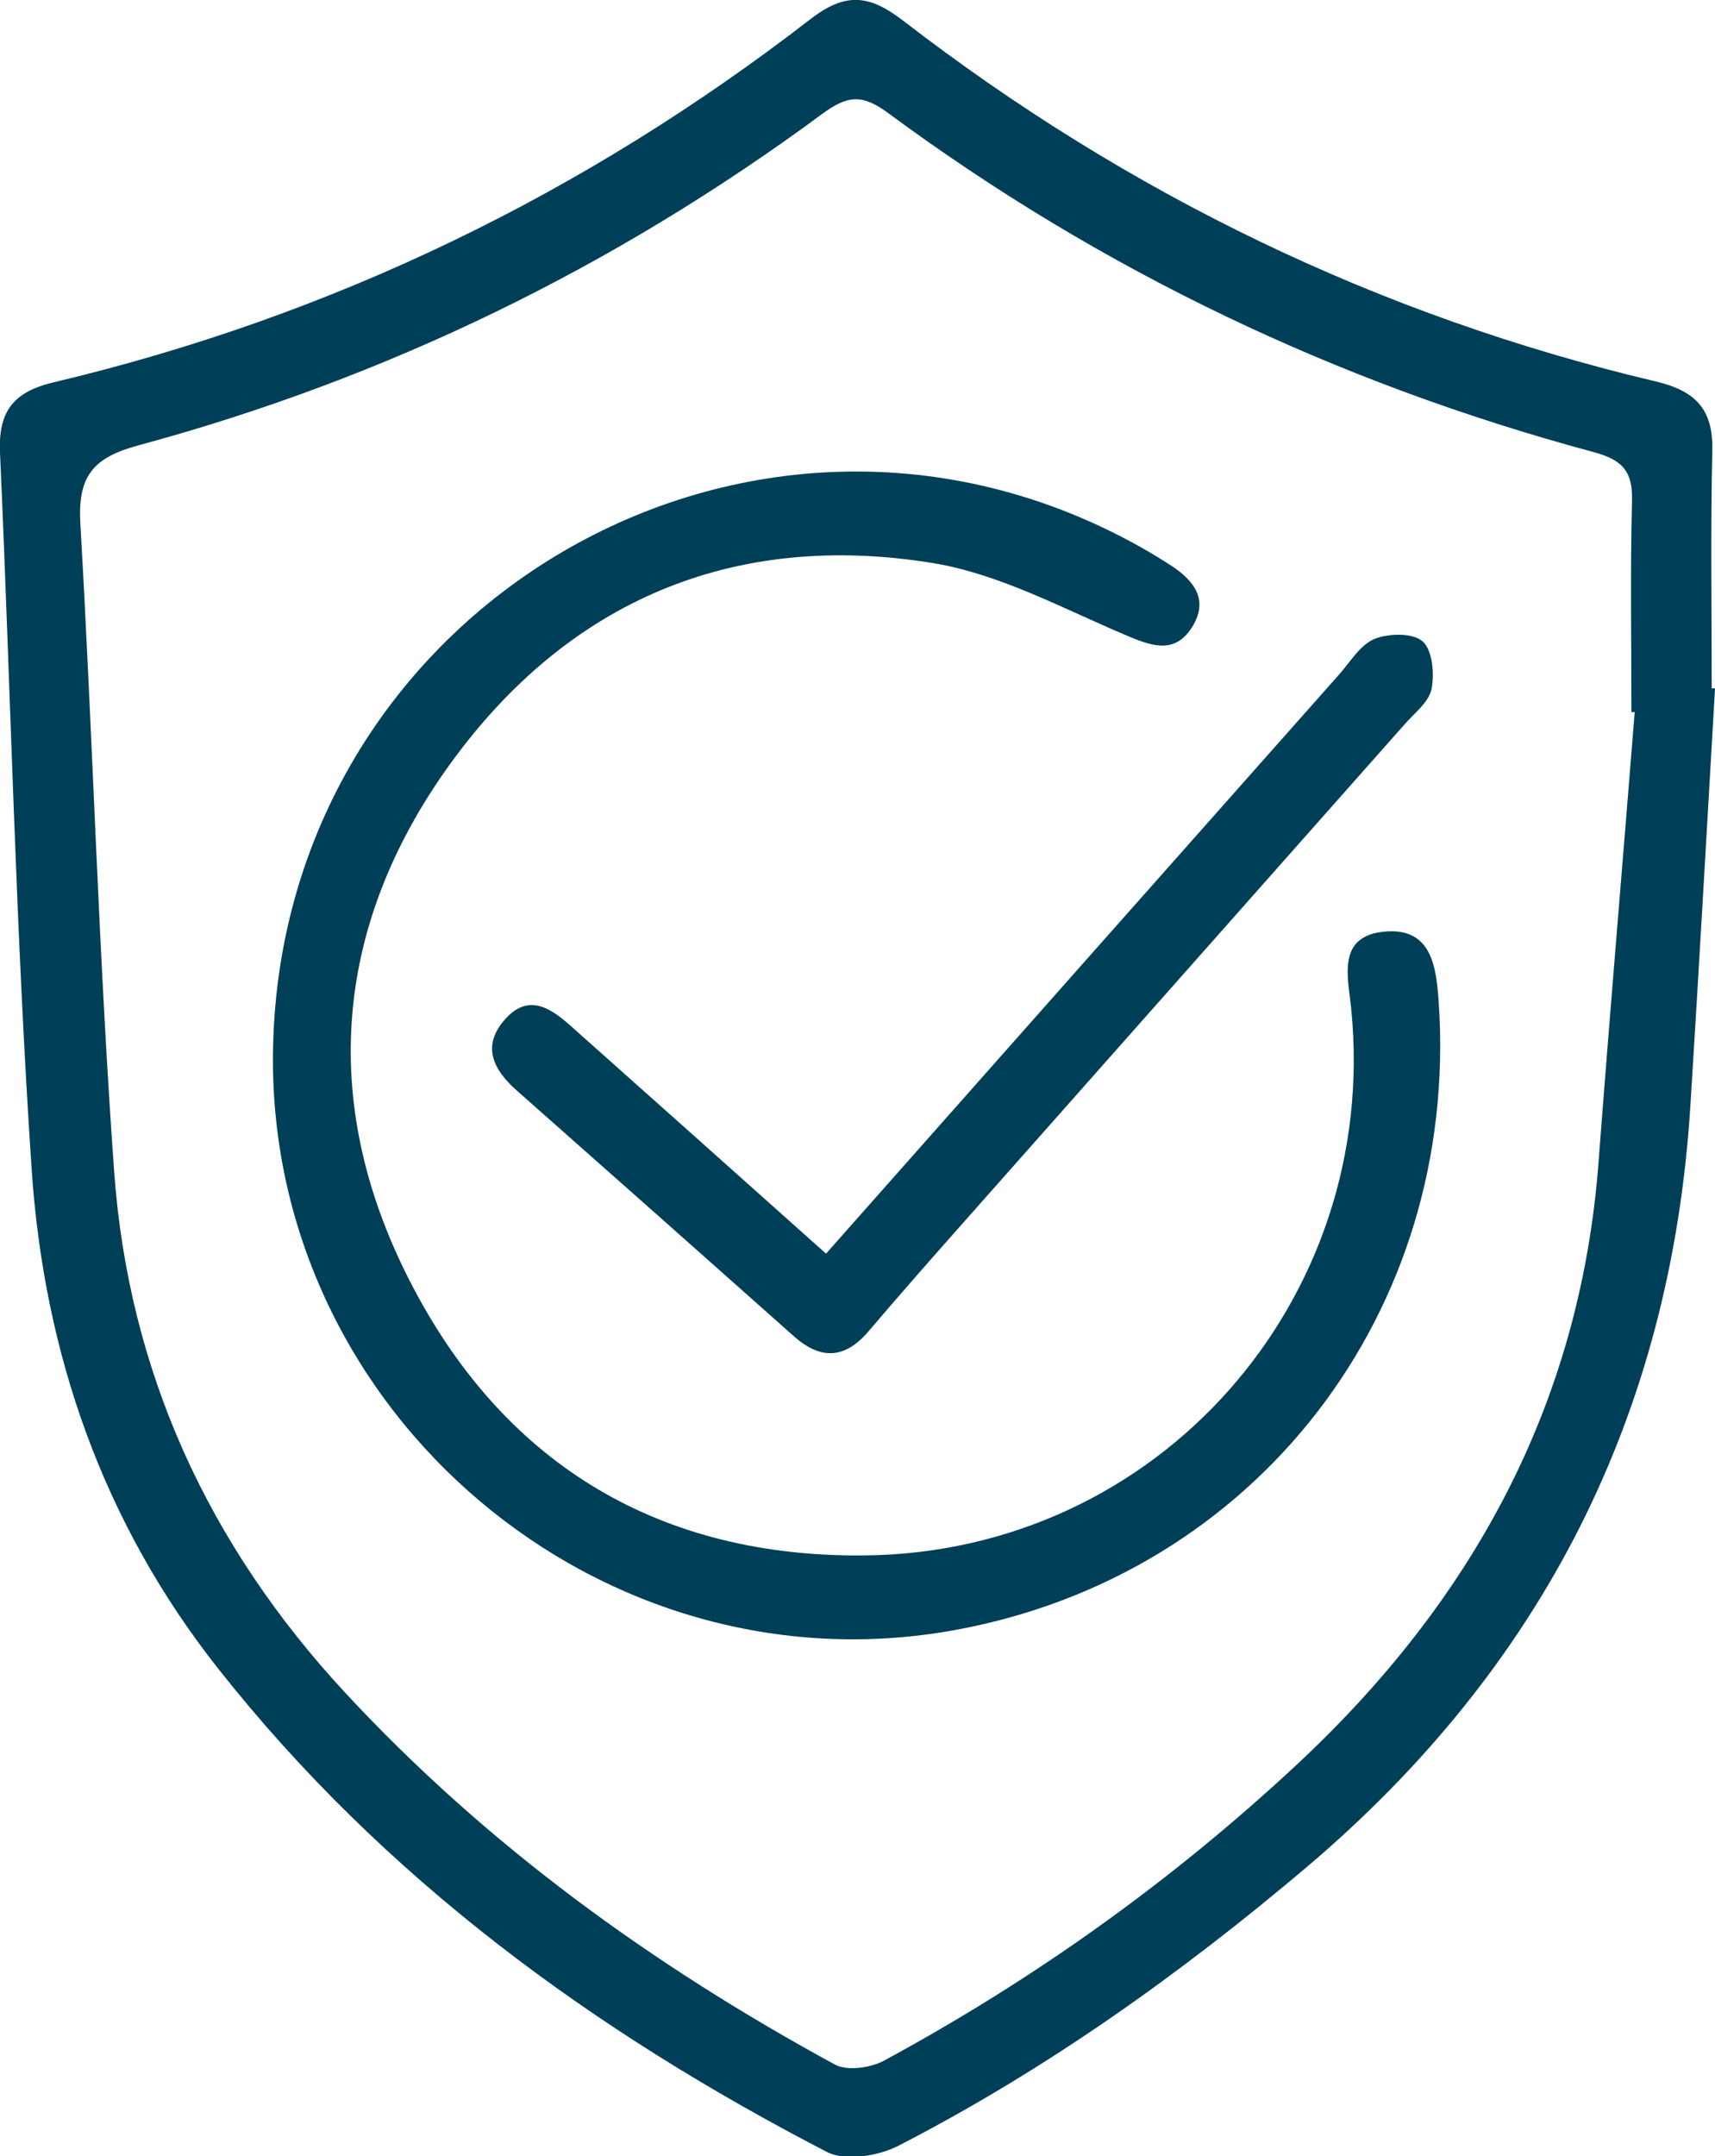
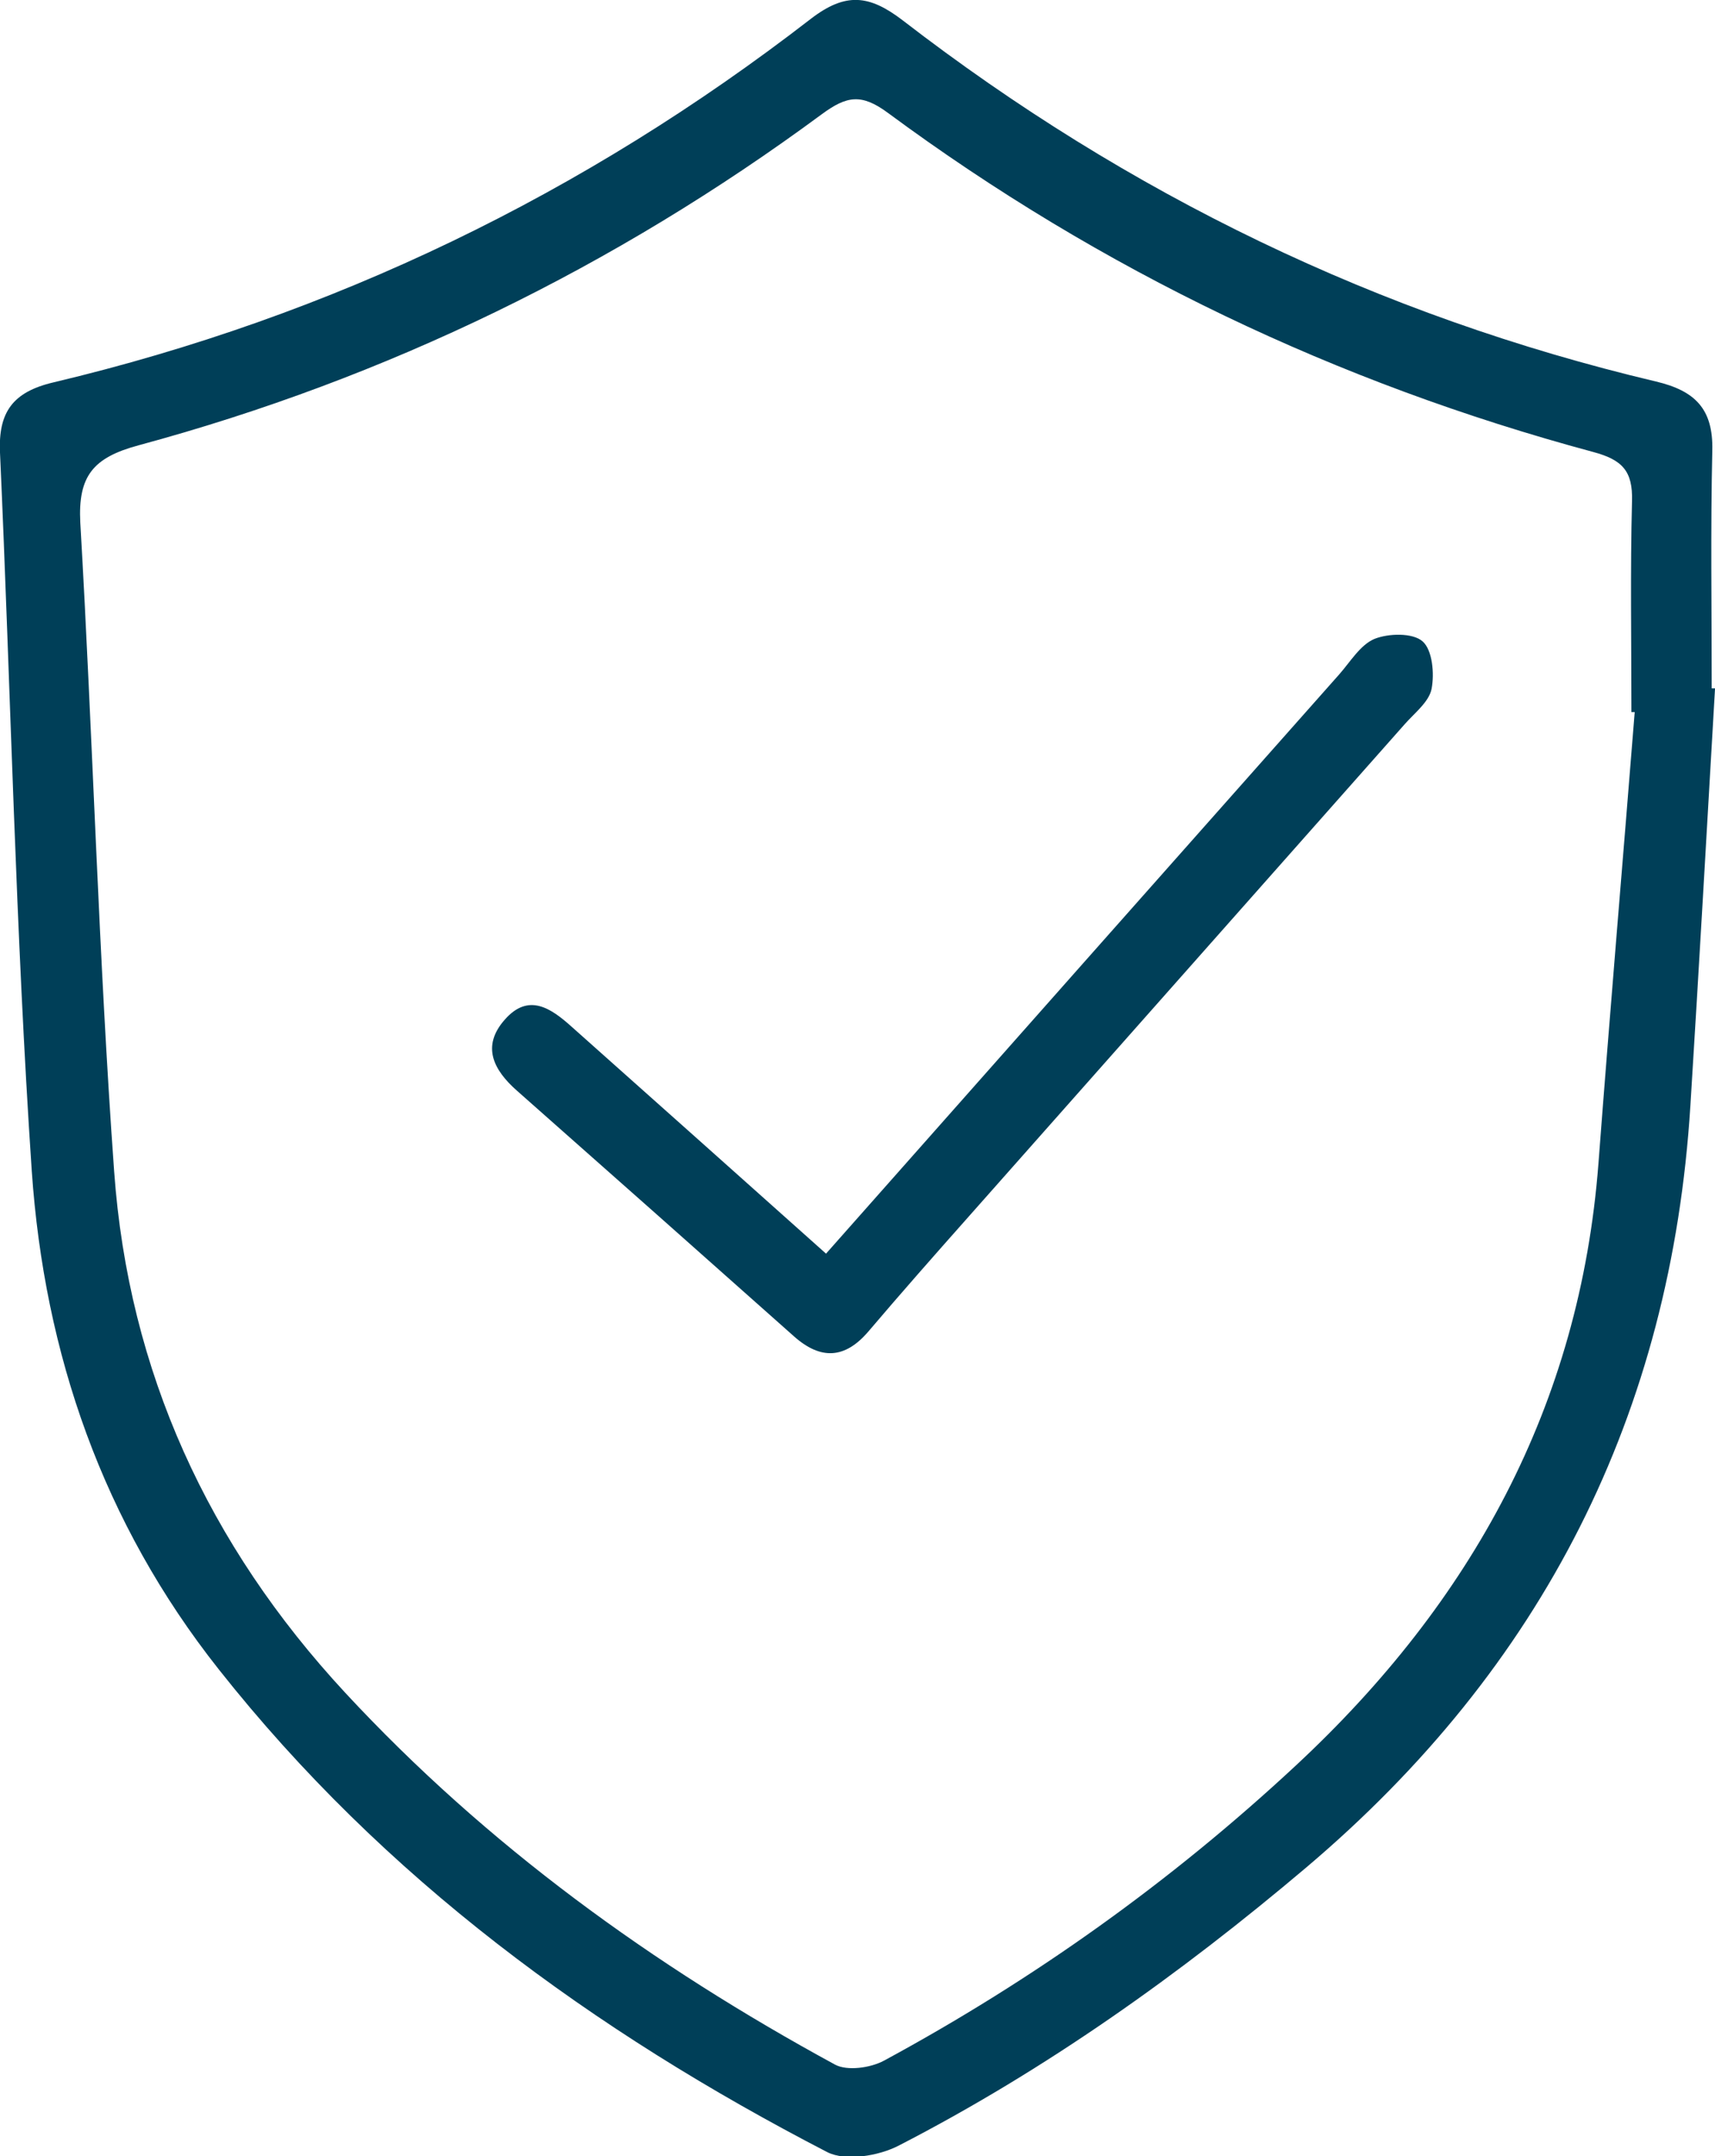
<svg xmlns="http://www.w3.org/2000/svg" viewBox="0 0 57.24 71.95">
  <defs>
    <style>.d{fill:#003f58;}</style>
  </defs>
  <g id="a" />
  <g id="b">
    <g id="c">
      <g>
        <path class="d" d="M57.24,22.99c-.27,4.63-.53,9.25-.82,13.88-.64,10.31-4.93,18.76-12.82,25.44-4.22,3.57-8.69,6.75-13.6,9.28-.67,.35-1.78,.53-2.39,.22-7.81-4.04-14.8-9.14-20.31-16.11-3.87-4.89-5.82-10.53-6.24-16.63C.52,31.08,.36,23.08,0,15.1c-.06-1.34,.42-2.02,1.78-2.34C11.09,10.55,19.51,6.47,27.06,.63c1.17-.9,1.96-.8,3.07,.05,7.52,5.8,15.89,9.86,25.14,12.05,1.31,.31,1.91,.92,1.88,2.29-.06,2.65-.02,5.3-.02,7.95h.11Zm-2.67,.77h-.12c0-2.36-.04-4.7,.02-7.04,.03-1.01-.33-1.38-1.3-1.64-8.54-2.3-16.41-6.05-23.53-11.31-.89-.66-1.38-.57-2.21,.04-6.91,5.1-14.52,8.81-22.81,11.05-1.52,.41-2.02,1.03-1.94,2.58,.42,7.22,.61,14.45,1.13,21.65,.48,6.67,3.14,12.46,7.71,17.39,4.73,5.1,10.28,9.11,16.35,12.41,.41,.22,1.18,.11,1.63-.13,4.99-2.7,9.58-5.97,13.75-9.85,5.86-5.45,9.48-12.01,10.1-20.09,.38-5.02,.81-10.04,1.21-15.06Z" />
-         <path class="d" d="M9.11,35.22c.12-14.93,16-24.23,28.95-16.97,.36,.2,.7,.41,1.04,.63,.76,.5,1.25,1.14,.69,2.04-.55,.88-1.28,.67-2.13,.31-2.14-.9-4.27-2.07-6.51-2.44-6.67-1.09-12.2,1.26-16.14,6.72-3.95,5.48-4.36,11.49-1.22,17.45,3.13,5.96,8.29,9.01,15.06,8.94,9.78-.09,17.21-8.5,16.25-18.22-.1-1.06-.52-2.48,1.17-2.6,1.55-.11,1.67,1.26,1.75,2.38,.69,10.31-6.1,19.1-16.15,20.93-11.79,2.15-22.86-7.19-22.76-19.19Z" />
        <path class="d" d="M27.57,41.83c5.79-6.54,11.46-12.94,17.13-19.33,.37-.42,.7-.98,1.17-1.18,.47-.19,1.28-.21,1.61,.08,.33,.29,.4,1.08,.3,1.59-.09,.44-.58,.81-.91,1.19-4.86,5.49-9.72,10.97-14.58,16.46-1.11,1.25-2.22,2.51-3.3,3.78-.79,.93-1.6,.96-2.49,.17-3.08-2.74-6.16-5.47-9.25-8.2-.78-.69-1.19-1.48-.4-2.37,.79-.9,1.54-.38,2.23,.24,2.81,2.5,5.61,5,8.5,7.58Z" />
      </g>
    </g>
  </g>
</svg>